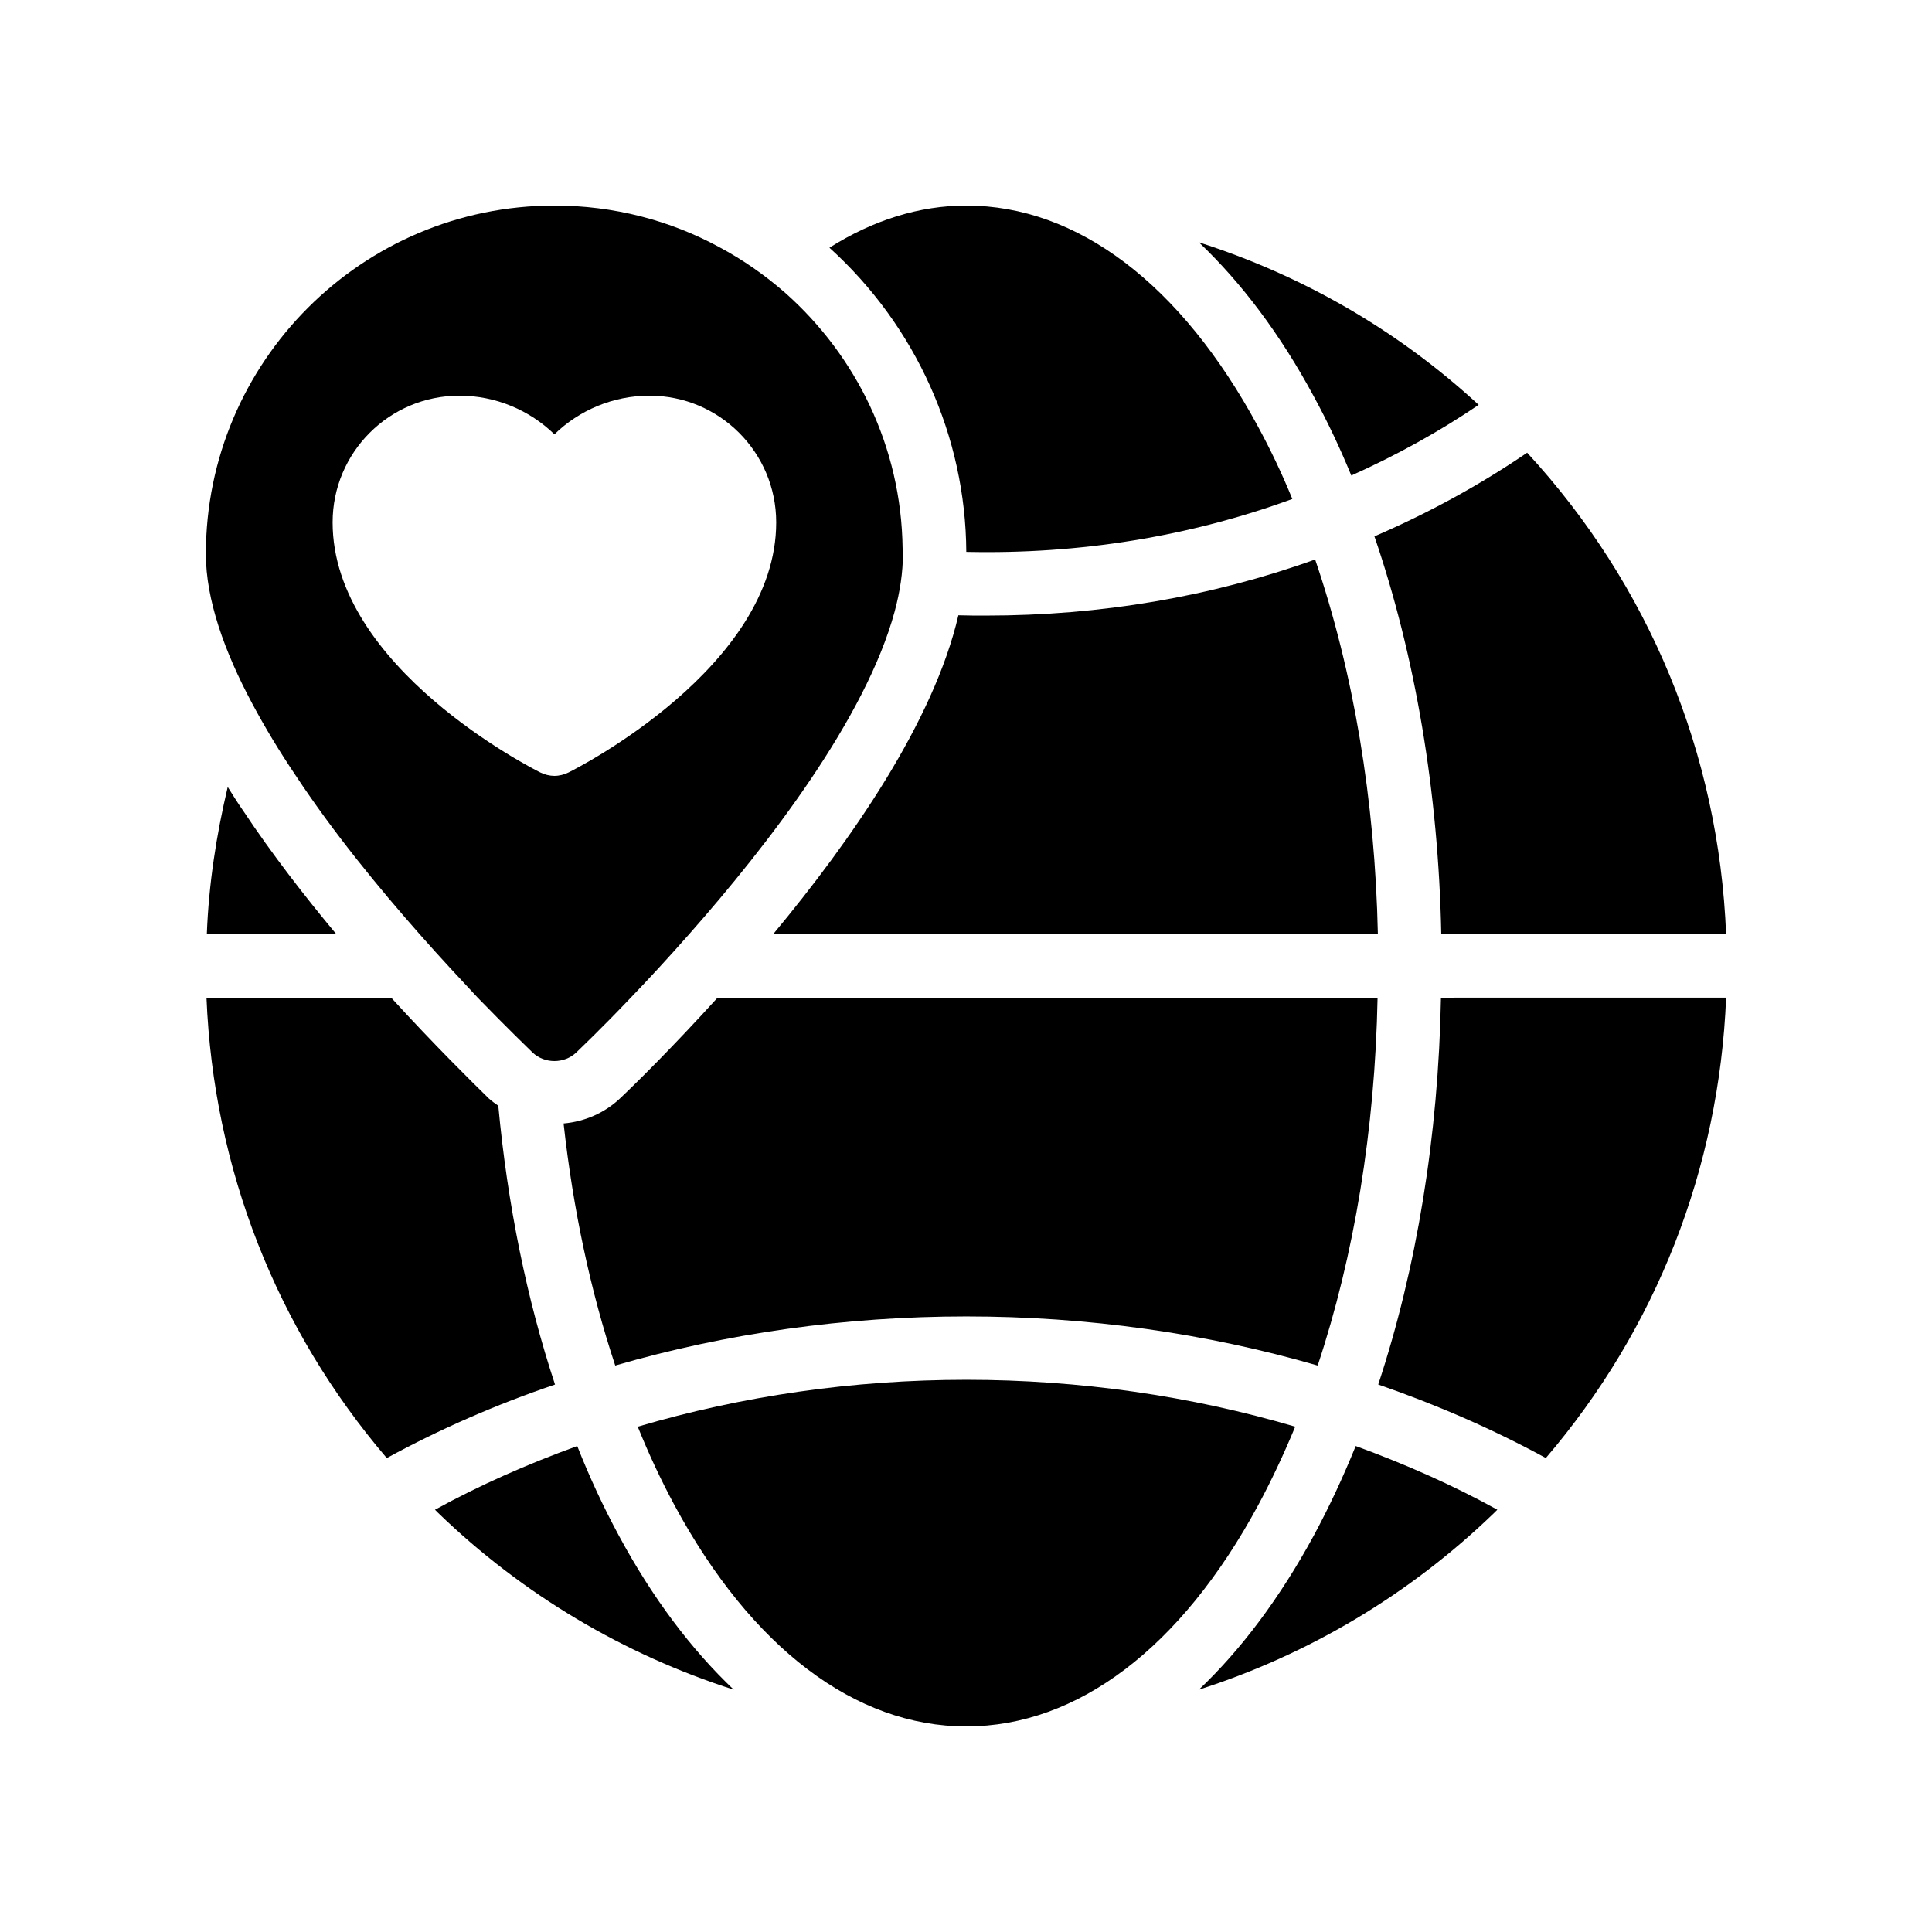
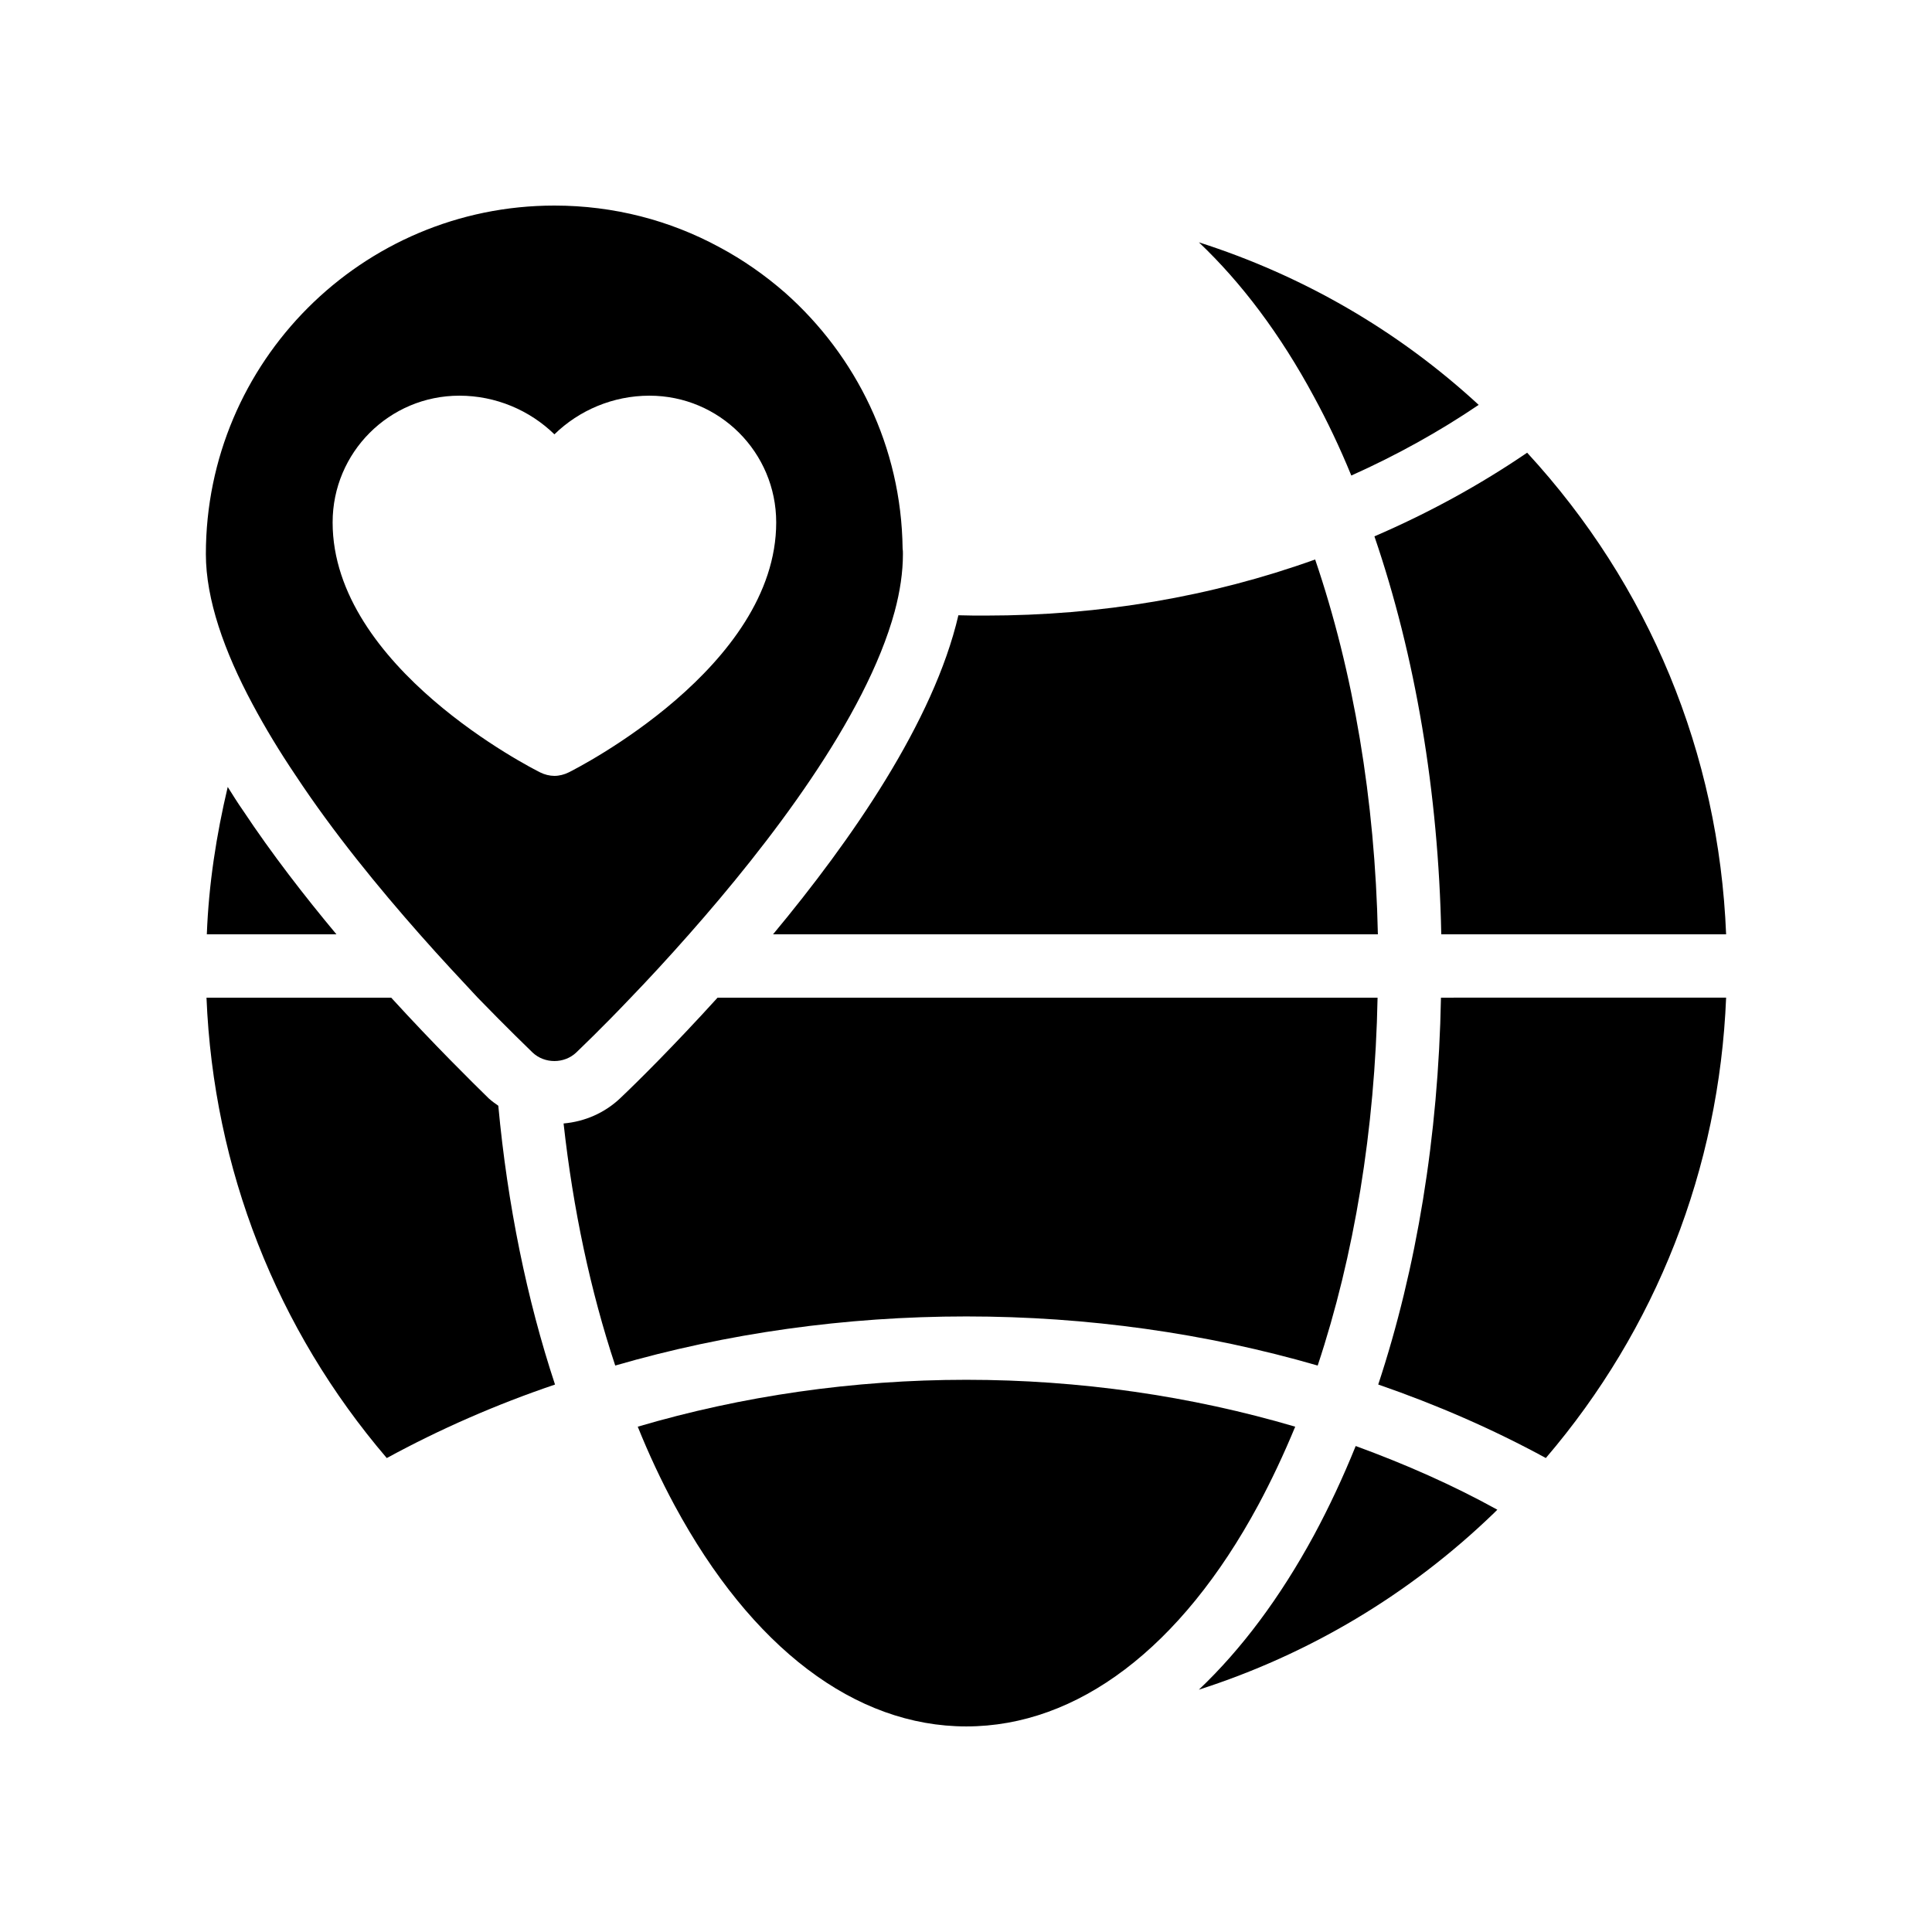
<svg xmlns="http://www.w3.org/2000/svg" fill="#000000" width="800px" height="800px" version="1.1" viewBox="144 144 512 512">
  <g>
-     <path d="m486.48 276.23c-2.769-6.801-5.879-13.266-9.07-19.145-20.402-37.785-47.859-58.609-77.332-58.609-12.426 0-24.688 3.863-36.273 11.168 22.922 20.738 36.105 50.047 36.273 80.609 29.895 0.668 59.113-4.031 86.402-14.023z" />
    <path d="m502.11 270.02c12.008-5.375 23.344-11.672 33.754-18.727-21.578-19.902-46.855-34.344-74.145-43.074 11.25 10.664 21.578 24.352 30.48 40.891 3.527 6.469 6.887 13.52 9.91 20.91z" />
    <path d="m540.81 544.09c-11.84-6.551-24.434-12.09-37.535-16.879-3.359 8.312-7.055 16.207-11.082 23.68-8.984 16.543-19.23 30.23-30.48 40.891 29.055-9.32 55.754-25.105 78.258-46.855z" />
    <path d="m525.95 391.6h75.488c-1.93-47.945-20.402-92.531-52.73-127.63-12.426 8.48-26.031 15.953-40.473 22.168 10.832 31.656 16.961 67.762 17.715 105.46z" />
    <path d="m308.3 435.1c-4.113 3.863-9.32 6.129-14.945 6.633 2.519 22.754 7.137 44.418 13.688 64.152 29.473-8.566 61.043-13.016 93.035-13.016 32.074 0 63.562 4.449 93.121 13.016 9.656-29.055 15.199-62.473 15.871-97.488h-174.91c-11.59 12.766-21.328 22.422-25.863 26.703z" />
    <path d="m477.42 542.91c3.527-6.551 6.801-13.52 9.824-20.824-27.625-8.145-57.184-12.426-87.16-12.426-29.977 0-59.449 4.281-87.074 12.426 2.938 7.305 6.215 14.273 9.742 20.824 20.402 37.785 47.863 58.609 77.336 58.609 29.469 0 56.926-20.824 77.332-58.609z" />
    <path d="m492.53 292.27c-27.625 9.91-56.93 14.863-87.242 14.863-2.434 0-4.871 0-7.305-0.082-6.551 28.215-28.383 59.617-49.121 84.555h160.29c-0.754-35.602-6.465-69.527-16.625-99.336z" />
    <path d="m525.87 408.39c-0.672 36.695-6.465 71.793-16.625 102.52 15.535 5.375 30.398 11.84 44.418 19.48 29.223-34.176 45.93-76.664 47.777-122.01z" />
    <path d="m246.5 530.4c14.023-7.641 28.969-14.191 44.586-19.48-7.473-22.586-12.594-47.695-15.031-73.891-0.84-0.586-1.68-1.176-2.519-1.93-4.535-4.449-14.273-14.023-25.863-26.703l-48.949-0.004c1.848 45.344 18.559 87.832 47.777 122.01z" />
    <path d="m204.35 352.55c-3.023 12.766-5.039 25.781-5.539 39.047h34.344c-8.48-10.16-17.129-21.328-24.77-32.832-1.43-2.016-2.691-4.113-4.035-6.215z" />
-     <path d="m260.11 544.93c22.504 21.746 49.289 37.535 78.344 46.855-11.25-10.664-21.578-24.352-30.48-40.891-4.031-7.473-7.727-15.367-11-23.68-13.184 4.785-25.777 10.328-37.703 16.879z" />
+     <path d="m260.11 544.93z" />
    <path d="m222.32 349.45c10.078 15.281 22.168 29.977 32.914 42.152 5.625 6.383 10.914 12.008 15.367 16.793 8.062 8.312 13.688 13.688 14.527 14.527 1.594 1.512 3.695 2.266 5.793 2.266s4.199-0.754 5.793-2.266c0.84-0.84 6.465-6.129 14.441-14.527 4.535-4.703 9.824-10.41 15.449-16.793 21.074-23.848 46.855-57.352 54.496-85.562 1.426-5.289 2.184-10.41 2.184-15.199 0-0.504 0-1.008-0.082-1.512-0.336-26.953-12.344-51.051-31.066-67.68-5.375-4.703-11.25-8.816-17.551-12.176-13.016-7.051-27.875-10.996-43.664-10.996-50.969 0-92.363 41.395-92.363 92.363 0 12.008 4.871 25.777 12.344 39.719 3.359 6.297 7.223 12.676 11.418 18.891zm43.414-100.59c9.656 0 18.641 3.863 25.191 10.242 6.551-6.383 15.535-10.242 25.191-10.242 18.559 0 33.586 15.031 33.586 33.586 0 38.375-52.816 65.16-55 66.25-1.176 0.586-2.519 0.922-3.777 0.922-1.258 0-2.602-0.336-3.777-0.922-2.184-1.09-55-27.879-55-66.25-0.004-18.555 15.027-33.586 33.586-33.586z" />
  </g>
</svg>